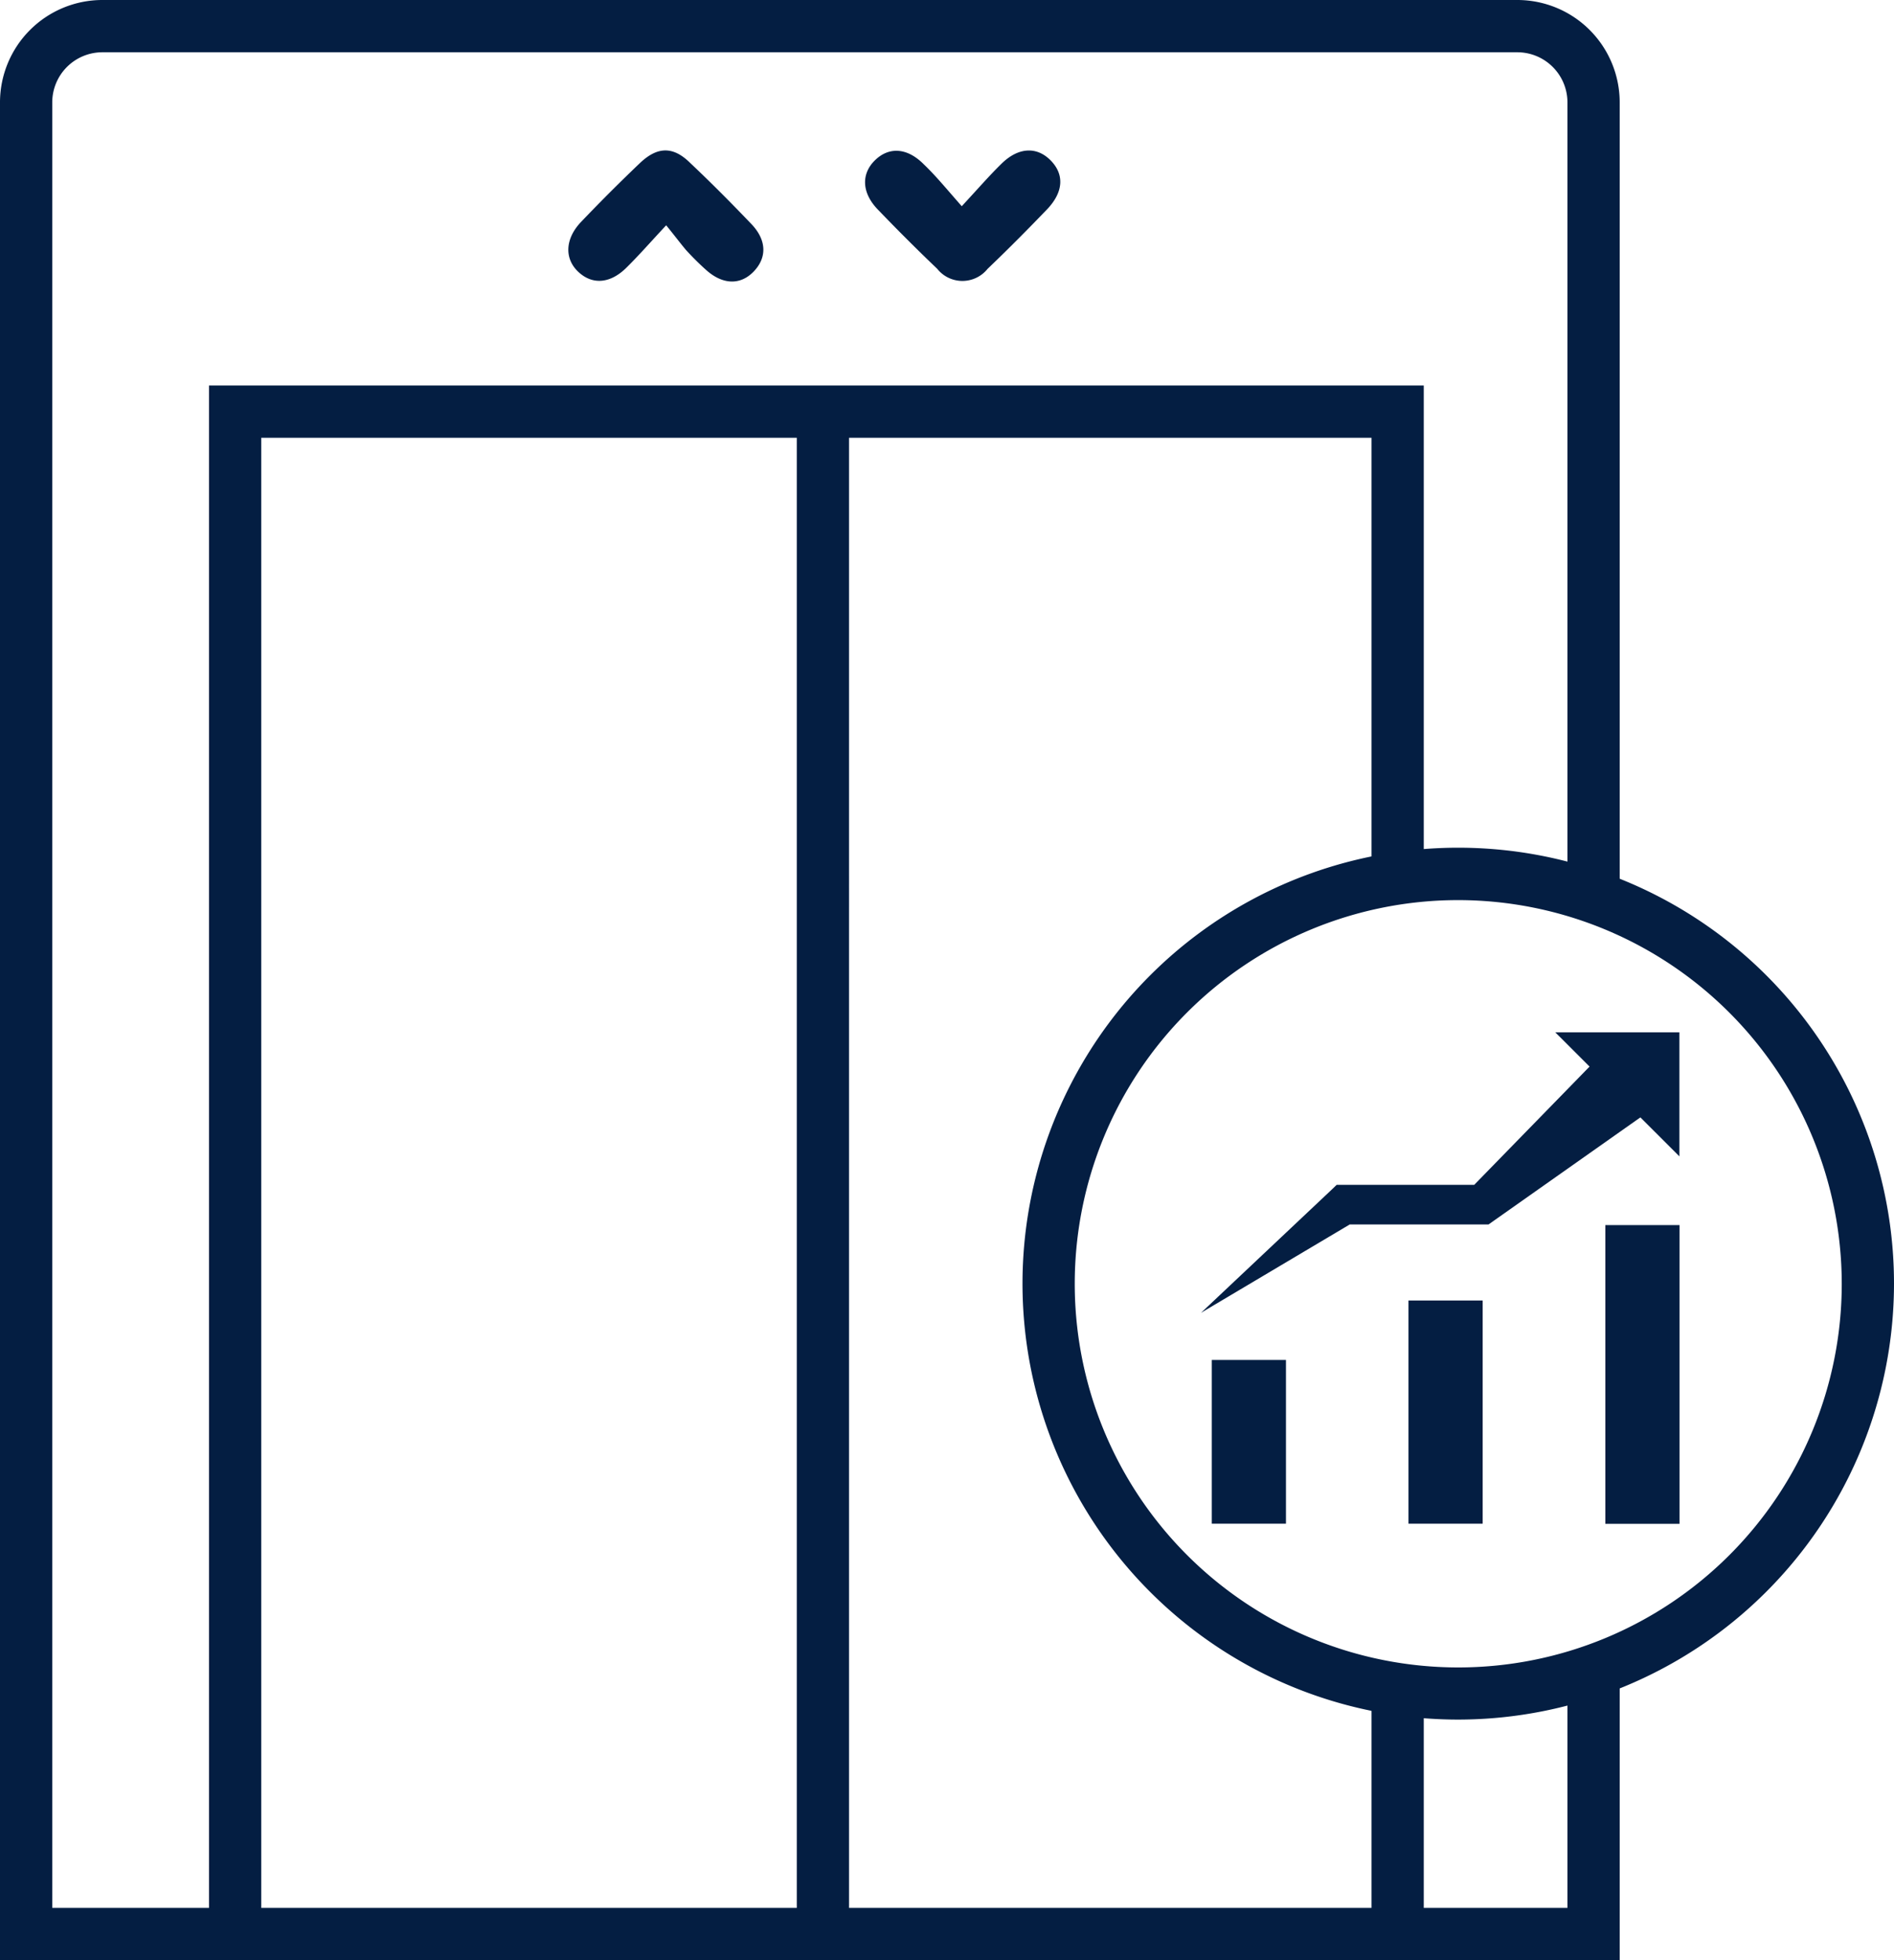
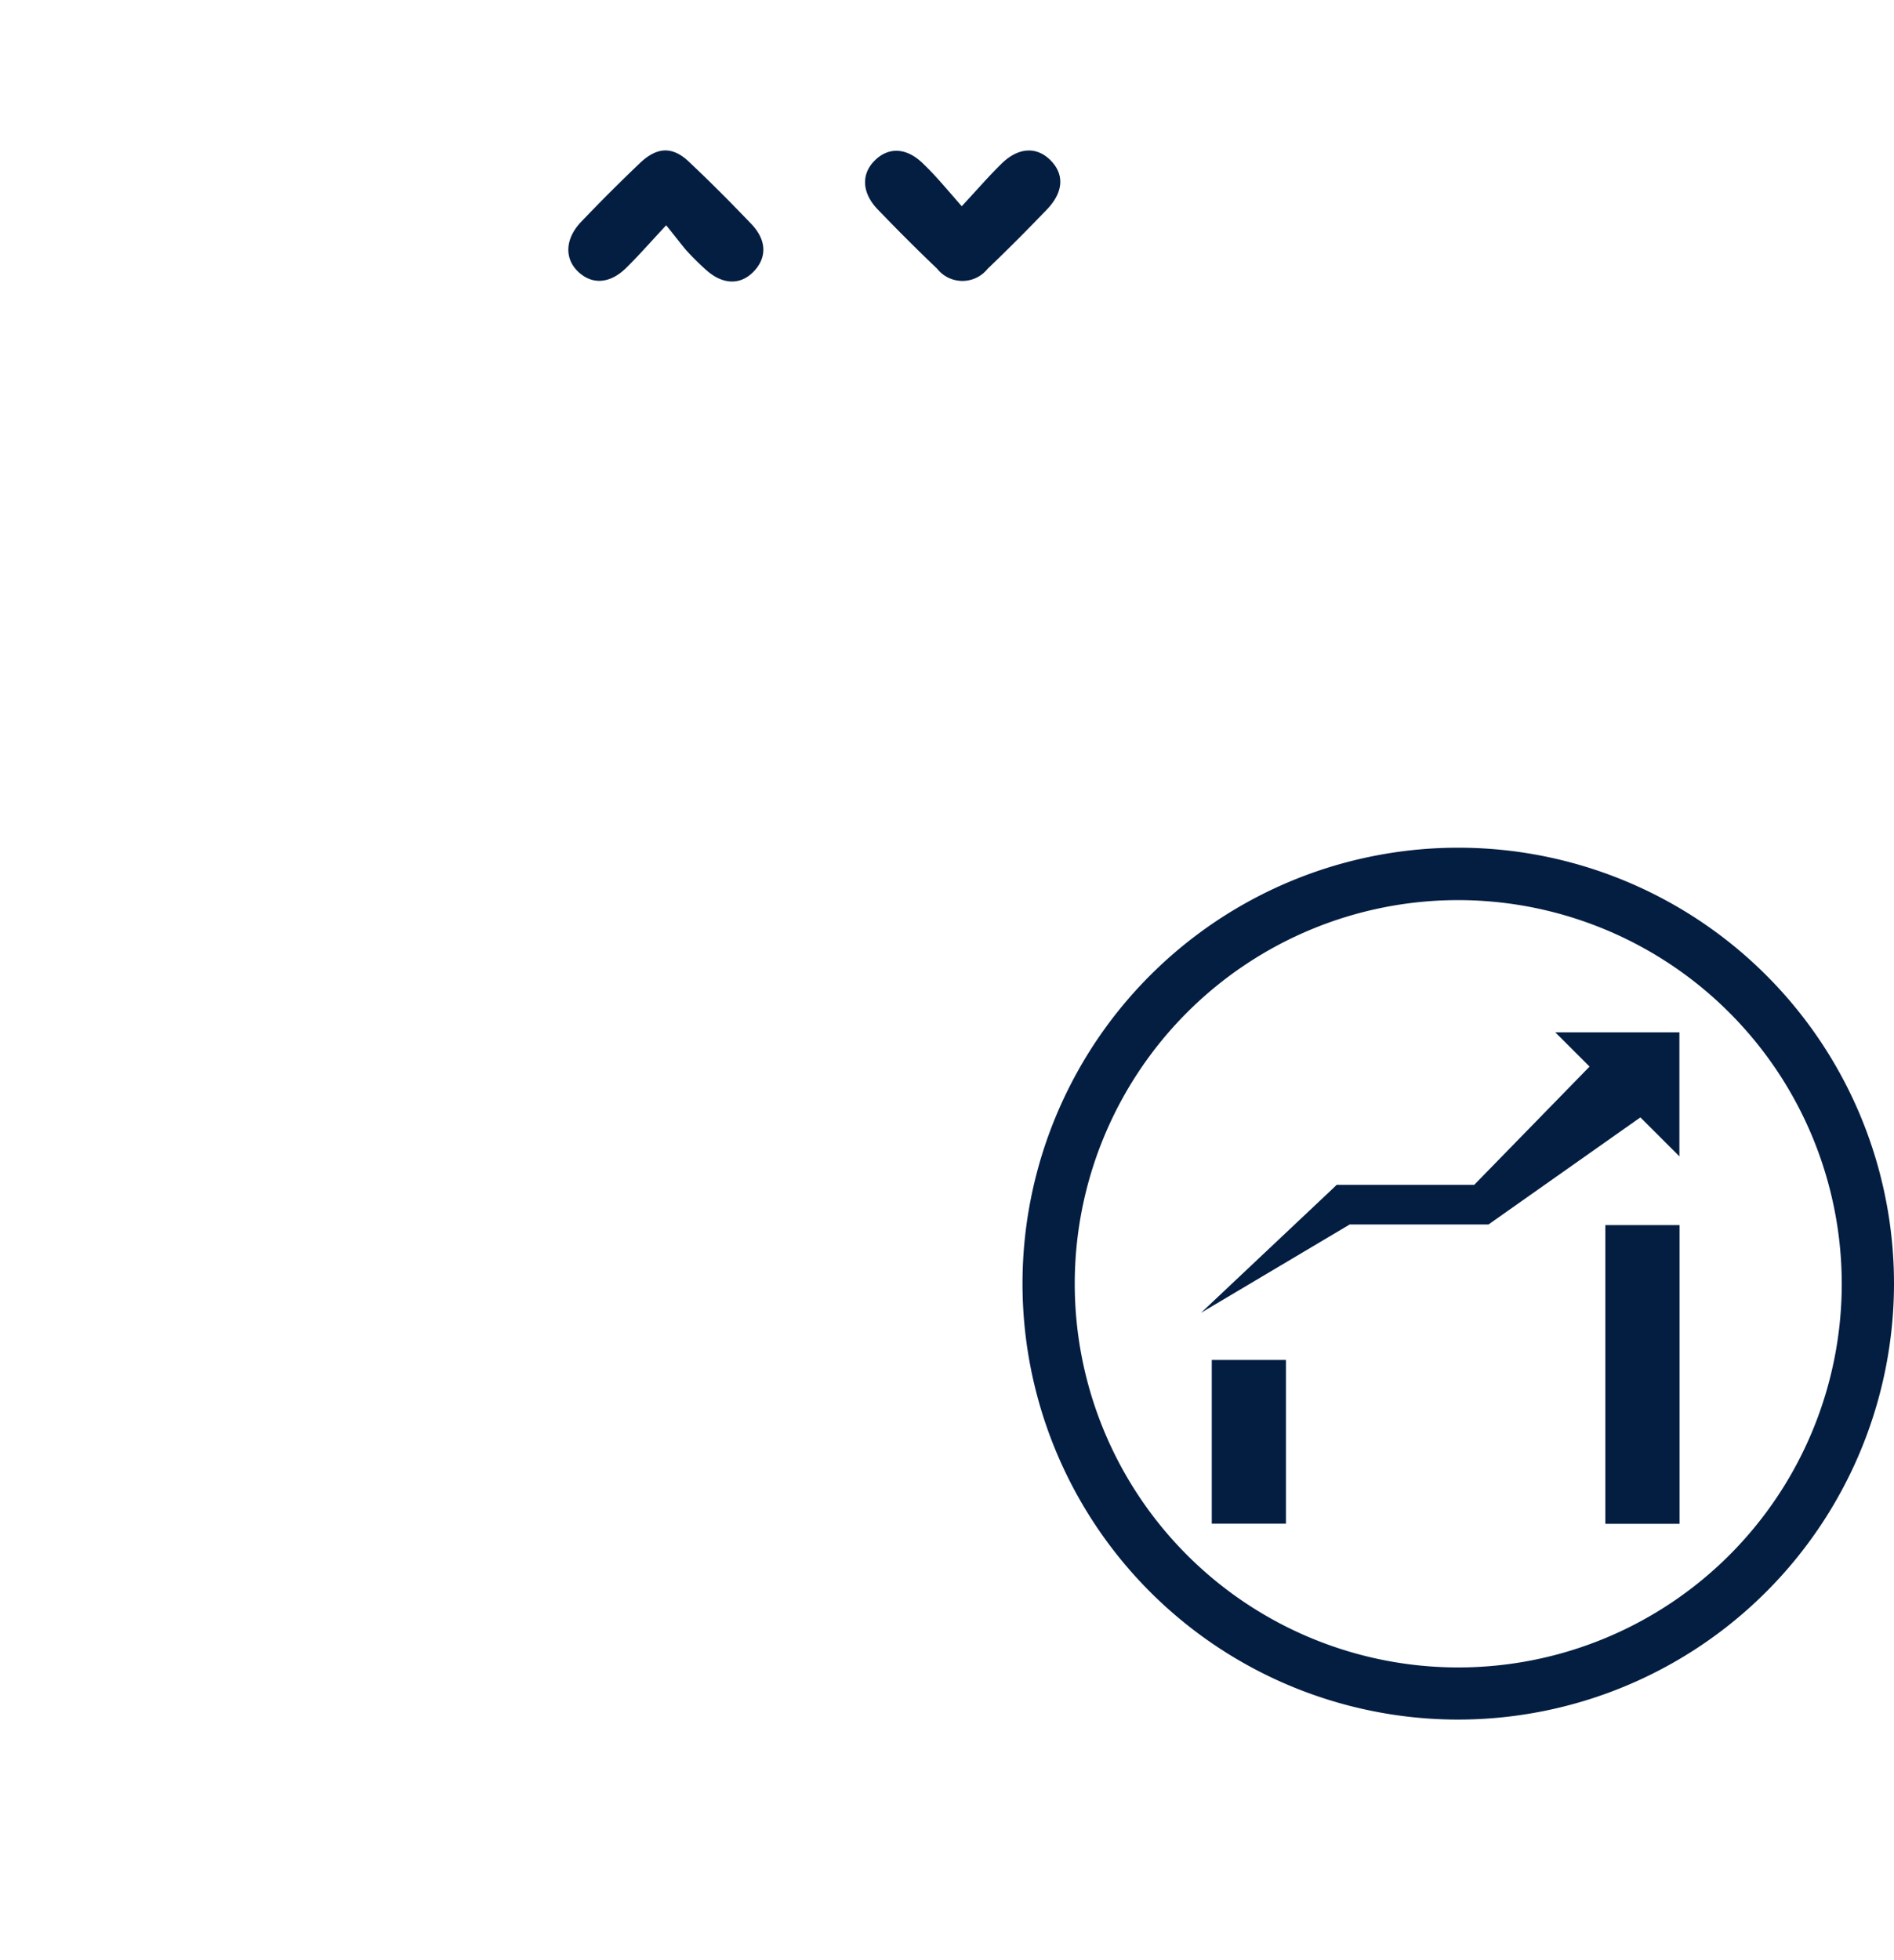
<svg xmlns="http://www.w3.org/2000/svg" id="Layer_1" data-name="Layer 1" viewBox="0 0 145 150">
  <defs>
    <style>.cls-1{fill:#041e42;}</style>
  </defs>
  <path class="cls-1" d="M71.61,34.87c-1.23,1.32-2.13,2.35-3.1,3.3-1.24,1.19-2.59,1.25-3.64.25s-1-2.48.17-3.75q2.23-2.34,4.56-4.56c1.35-1.28,2.55-1.3,3.86,0,1.6,1.51,3.15,3.07,4.67,4.66,1.18,1.23,1.21,2.57.18,3.64s-2.39,1-3.64-.12a20.75,20.75,0,0,1-1.56-1.55C72.65,36.19,72.24,35.64,71.61,34.87Z" transform="translate(-20.61 -17.63)" />
  <path class="cls-1" d="M94.24,33.41c1.19-1.28,2.08-2.31,3.05-3.26,1.29-1.26,2.69-1.32,3.75-.25s1,2.42-.27,3.75c-1.48,1.54-3,3.07-4.55,4.55a2.47,2.47,0,0,1-3.86,0c-1.55-1.48-3.07-3-4.56-4.55-1.22-1.27-1.27-2.71-.21-3.75s2.45-1,3.75.31C92.3,31.13,93.16,32.19,94.24,33.41Z" transform="translate(-20.61 -17.63)" />
  <path class="cls-1" d="M132.25,149.22a33.36,33.36,0,1,1,33.36-33.35A33.39,33.39,0,0,1,132.25,149.22Zm0-62.71a29.36,29.36,0,1,0,29.36,29.36A29.39,29.39,0,0,0,132.25,86.51Z" transform="translate(-20.61 -17.63)" />
-   <path class="cls-1" d="M140.61,146.09v17.54h-11V147.1a30.83,30.83,0,0,1-4-.59v17.12h-40V51.13h40V85.22a32.65,32.65,0,0,1,4-.59V47.13h-93v116.5h-12V25.46a3.84,3.84,0,0,1,3.83-3.83H136.78a3.84,3.84,0,0,1,3.83,3.83V85.65a32,32,0,0,1,4,1.39V25.46a7.84,7.84,0,0,0-7.83-7.83H28.44a7.84,7.84,0,0,0-7.83,7.83V167.63h124V144.69A32.07,32.07,0,0,1,140.61,146.09Zm-59,17.54h-41V51.13h41Z" transform="translate(-20.61 -17.63)" />
-   <rect class="cls-1" x="107.83" y="99.52" width="5.68" height="17.08" />
  <rect class="cls-1" x="122.9" y="93.75" width="5.68" height="22.86" />
  <rect class="cls-1" x="92.77" y="104.07" width="5.68" height="12.53" />
  <polygon class="cls-1" points="91.95 100.46 102.01 90.98 102.33 90.67 102.92 90.67 113.49 90.67 112.51 91.03 123.79 79.47 127.68 84.03 114.47 93.34 113.96 93.7 113.49 93.7 102.92 93.7 103.84 93.4 91.95 100.46" />
  <polygon class="cls-1" points="128.57 79 128.57 88.49 119.07 79 128.57 79" />
</svg>